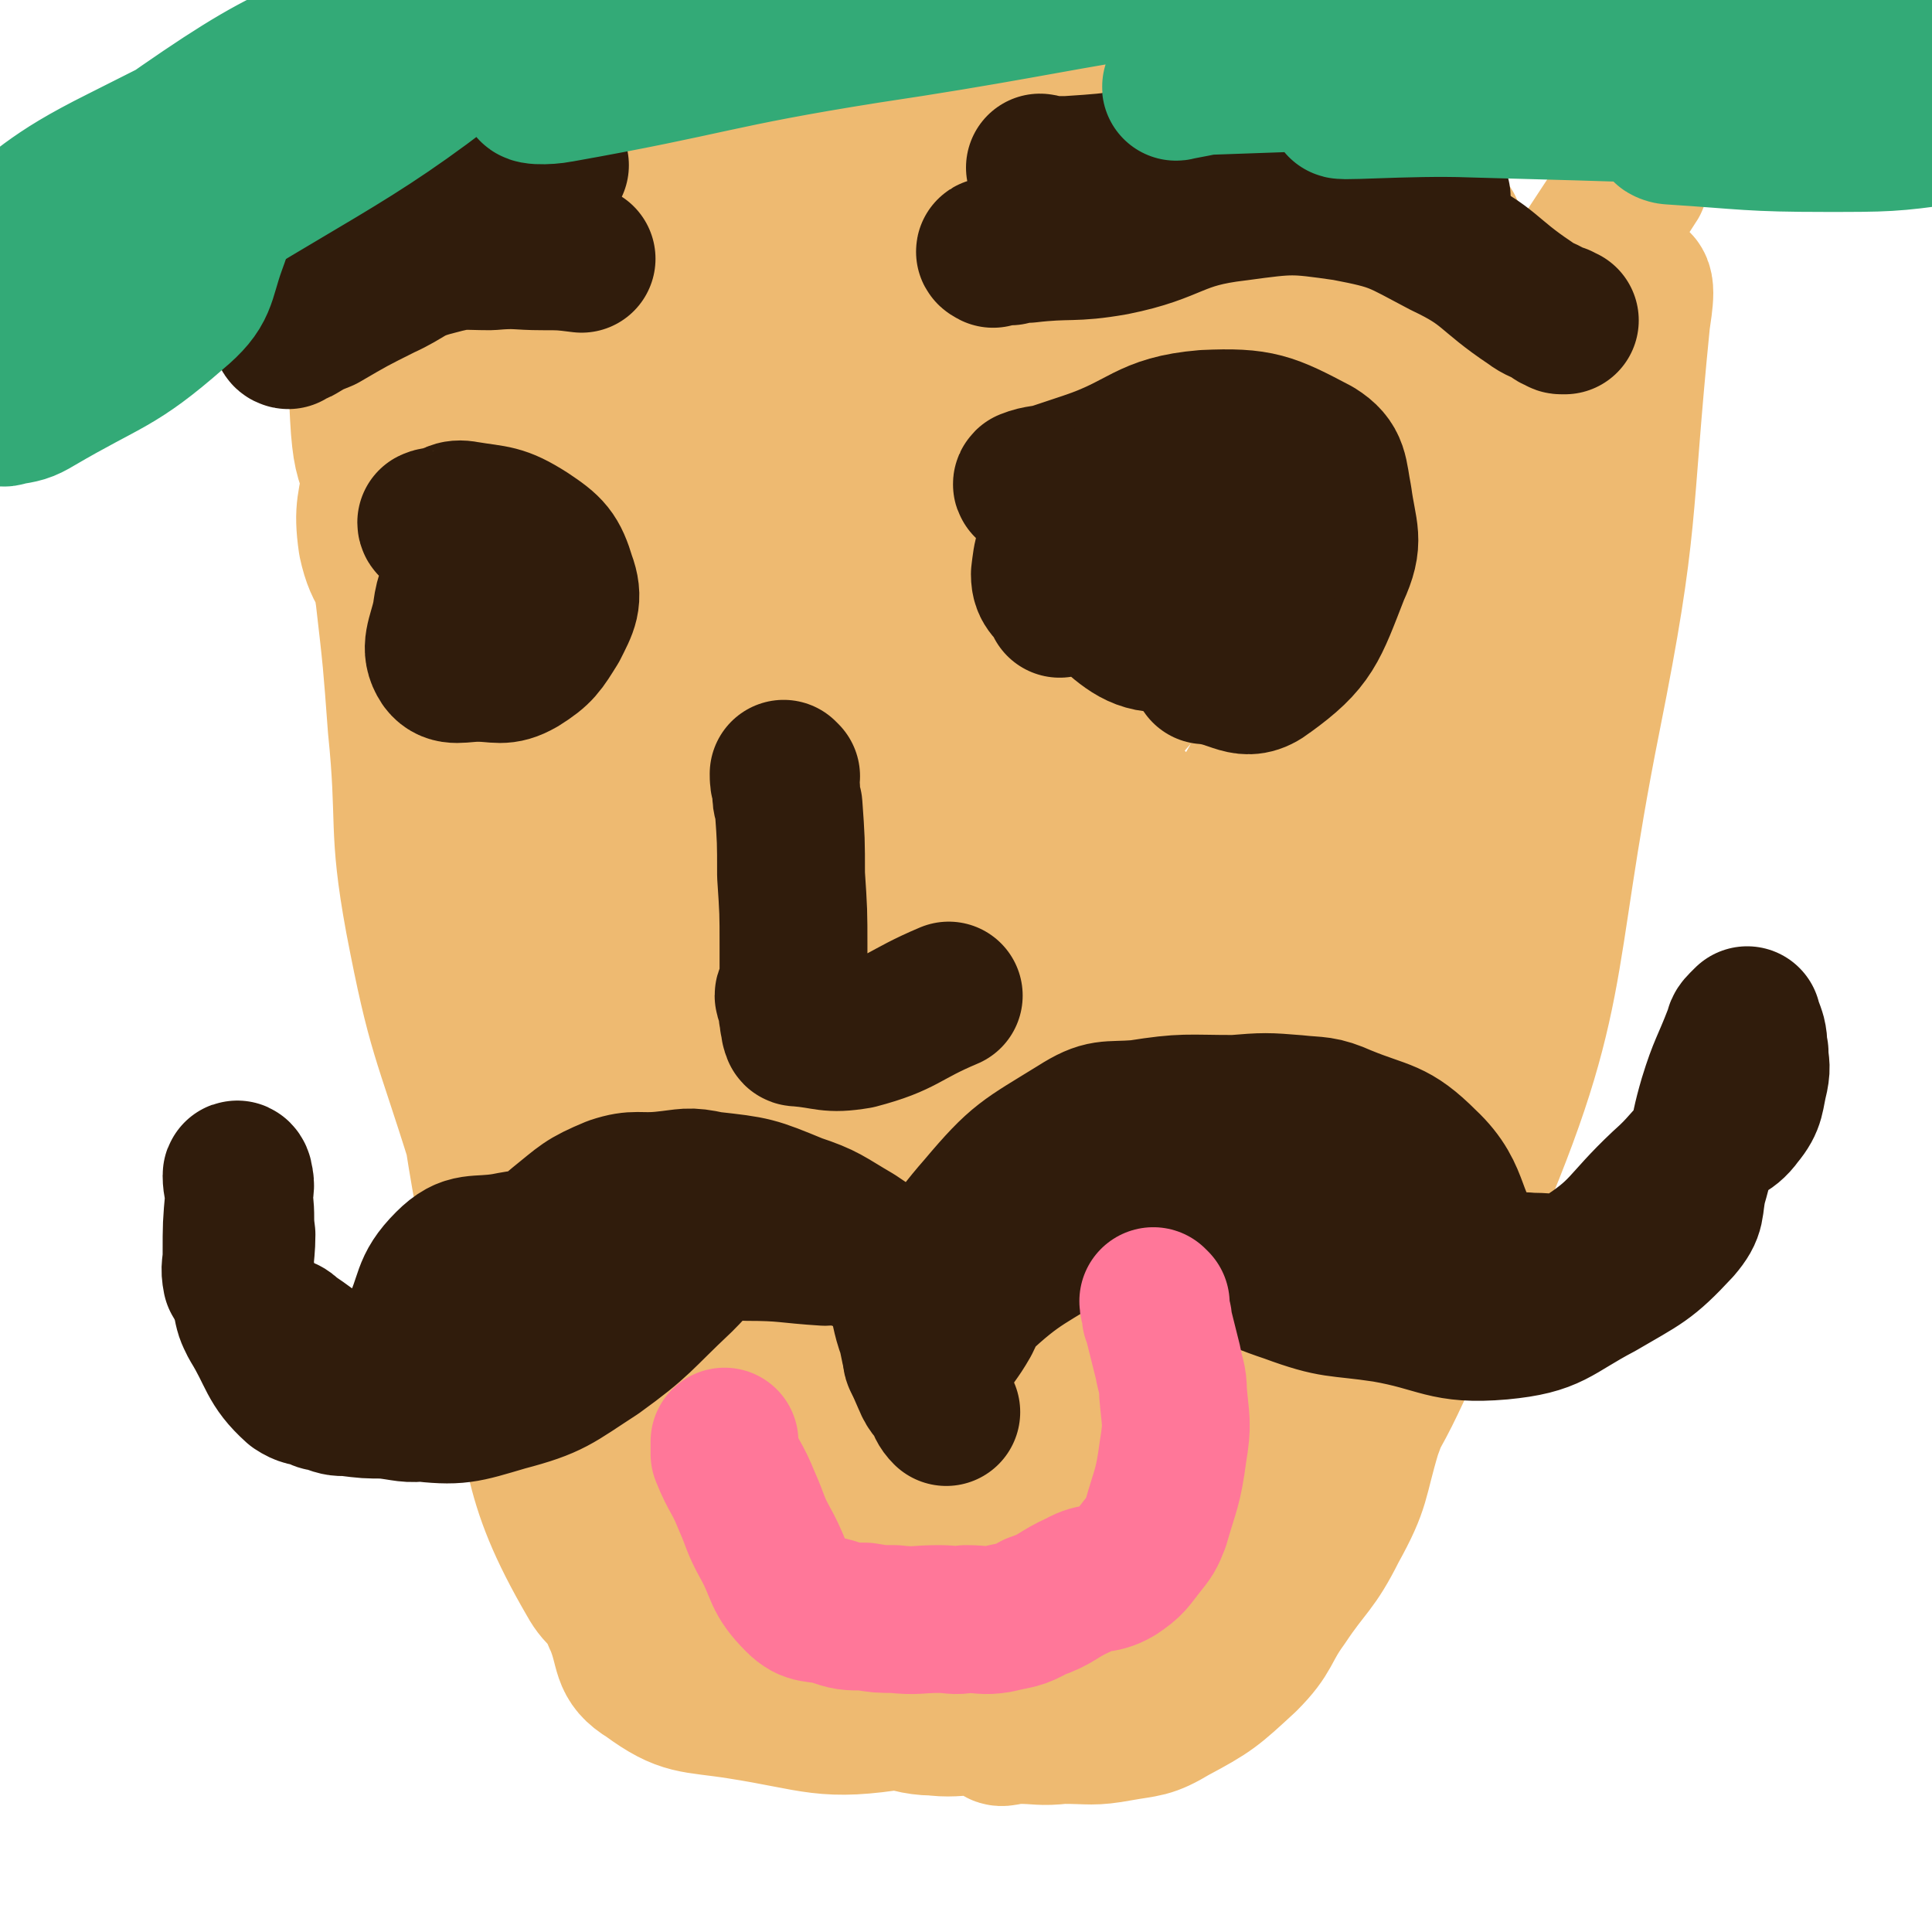
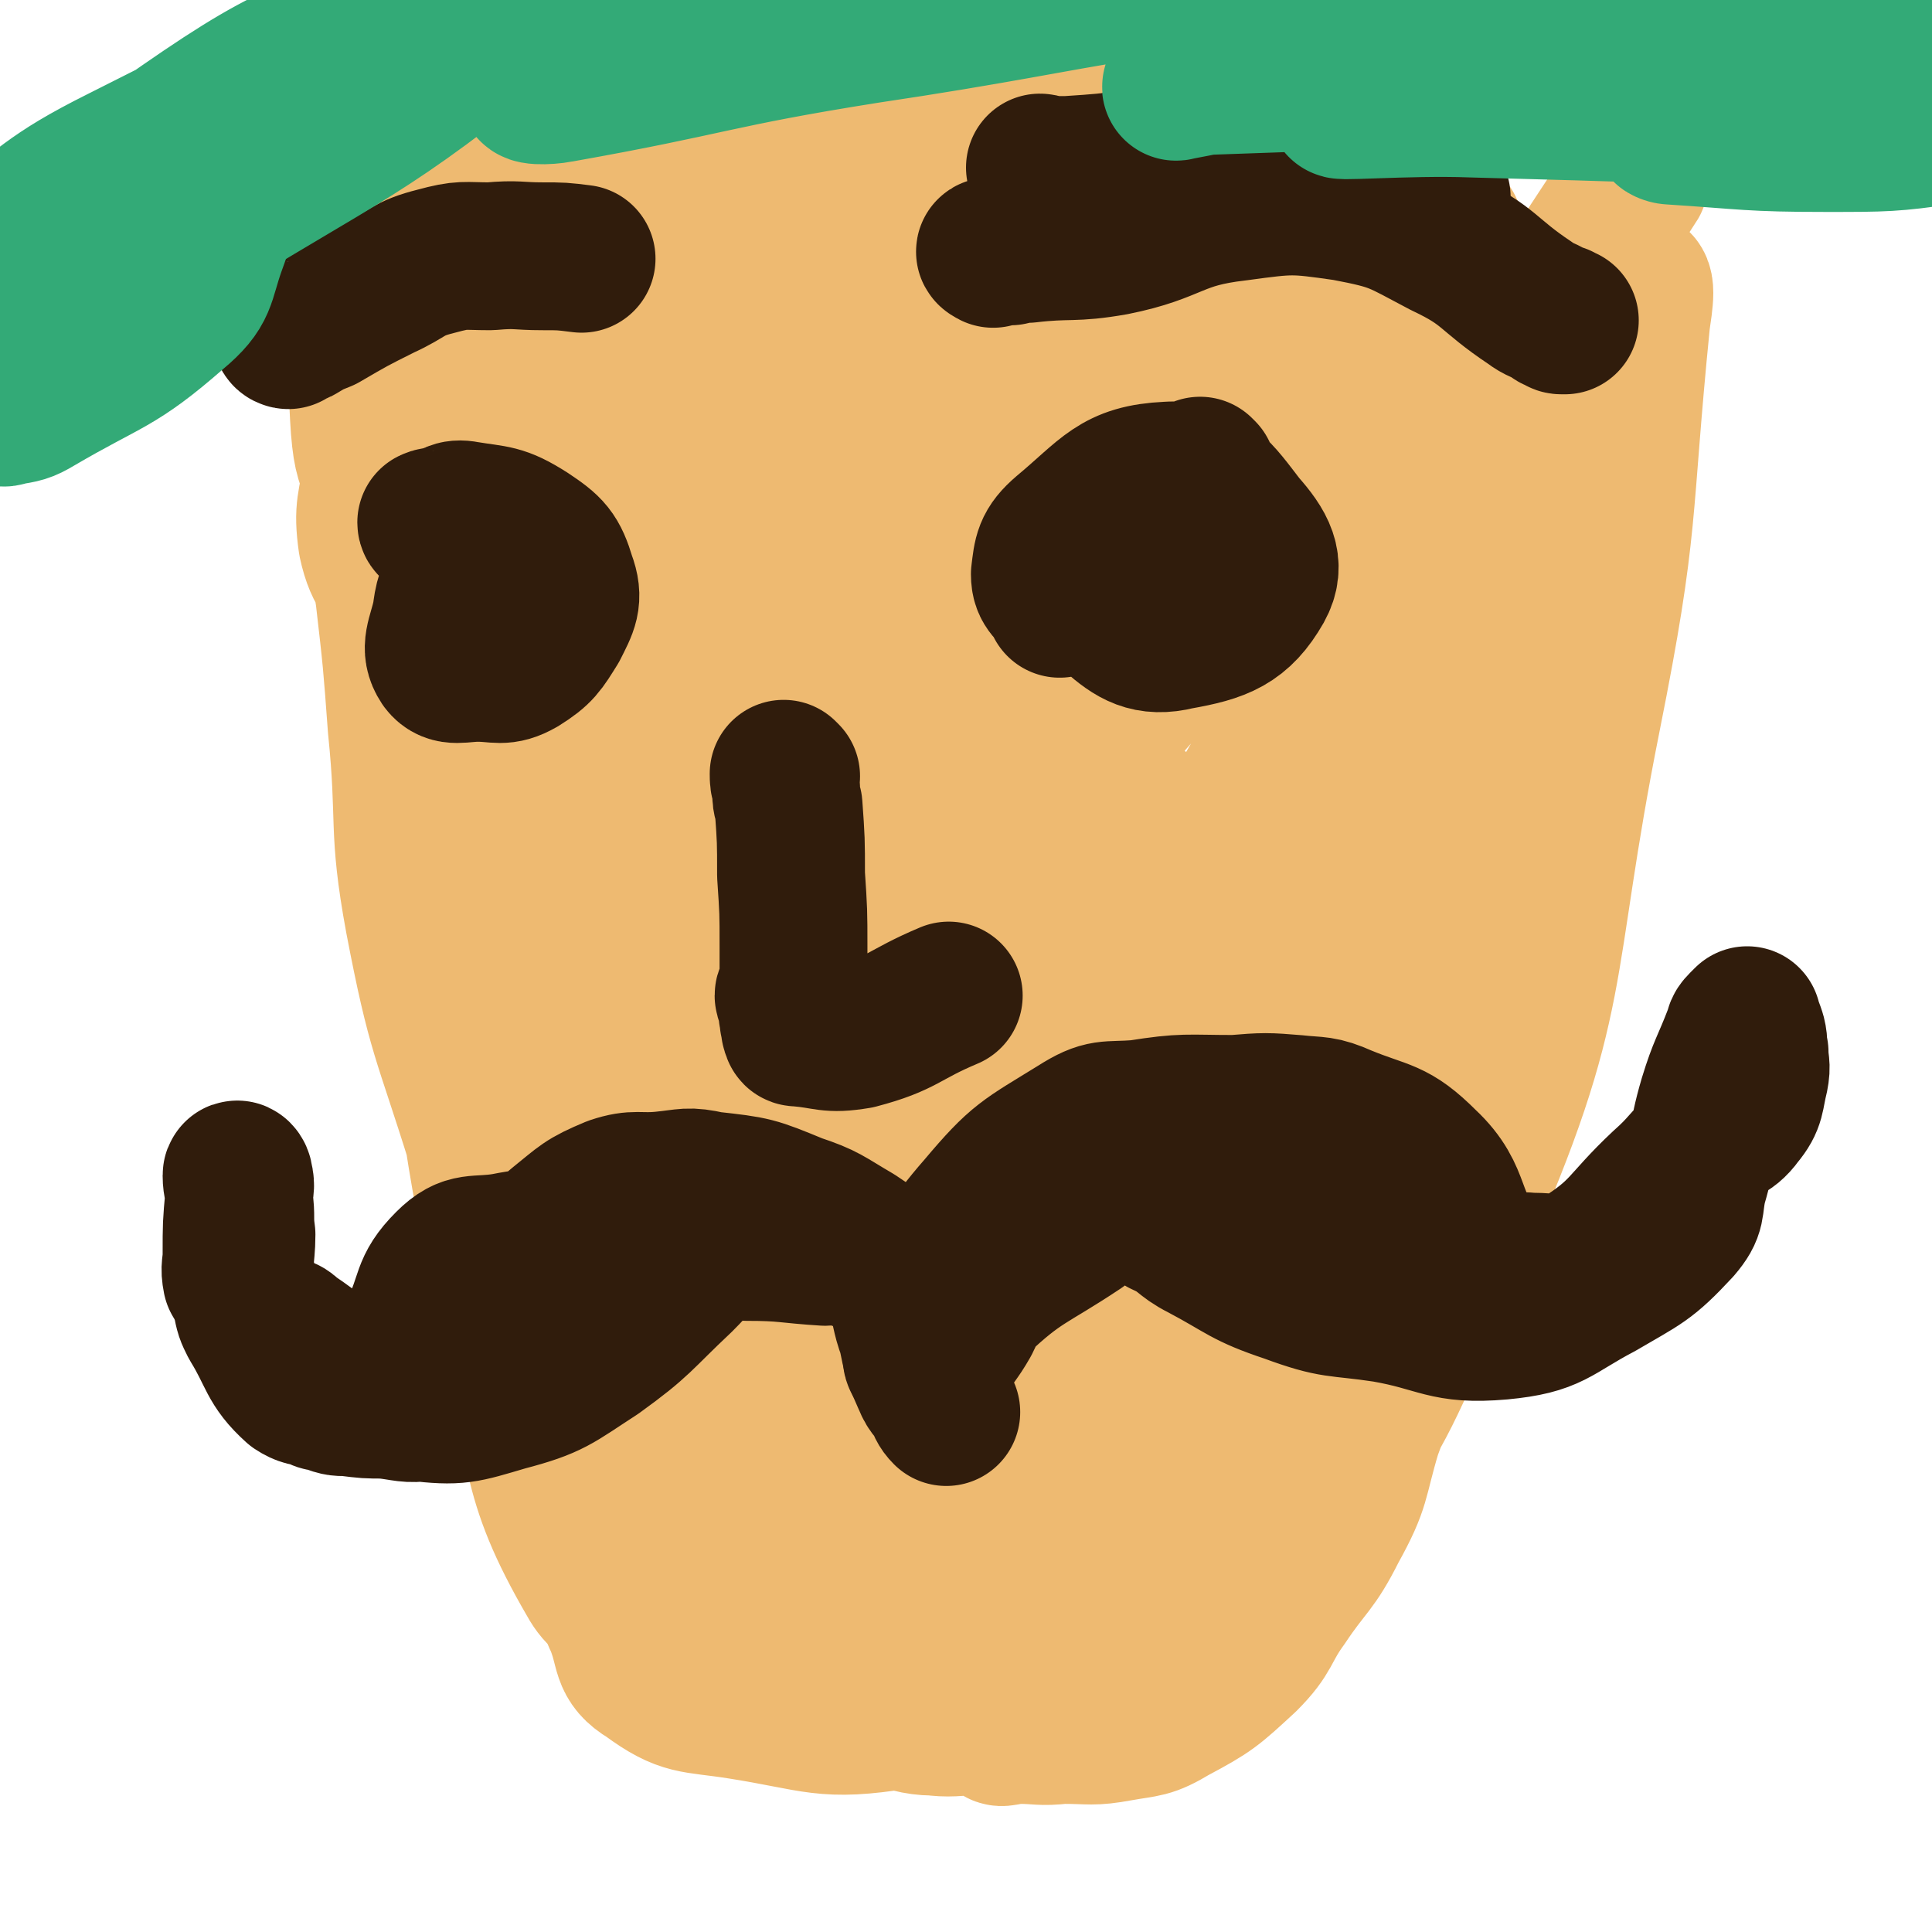
<svg xmlns="http://www.w3.org/2000/svg" viewBox="0 0 784 784" version="1.1">
  <g fill="none" stroke="#EEBA71" stroke-width="60" stroke-linecap="round" stroke-linejoin="round">
    <path d="M653,173c0,0 -1,-1 -1,-1 -2,4 -1,5 -3,9 -4,10 -7,9 -10,19 -12,33 -13,33 -21,67 -9,40 -6,41 -13,82 -6,31 -3,32 -13,61 -12,38 -10,40 -31,73 -20,31 -23,30 -51,55 -30,25 -31,26 -65,43 -18,10 -20,5 -41,11 -19,6 -18,12 -38,13 -27,2 -28,-1 -55,-7 -20,-4 -24,1 -40,-11 -31,-23 -33,-26 -54,-60 -17,-28 -12,-31 -22,-63 -14,-45 -16,-44 -25,-91 -7,-38 -3,-39 -7,-78 -2,-27 -2,-27 -5,-53 -2,-14 -3,-14 -3,-28 0,-3 1,-7 1,-5 4,11 4,15 6,30 11,68 9,68 20,135 12,80 9,80 26,159 12,55 7,65 32,108 7,13 20,13 33,3 65,-51 72,-54 123,-125 73,-103 59,-113 125,-222 67,-112 93,-148 140,-220 10,-15 -16,22 -27,47 -64,133 -69,132 -123,269 -57,141 -34,167 -101,288 -13,24 -51,23 -60,0 -26,-62 -27,-89 -10,-170 22,-105 20,-119 89,-203 93,-114 121,-107 233,-192 5,-4 3,7 2,14 -8,80 -4,81 -20,161 -21,105 -10,112 -53,209 -33,75 -34,96 -98,134 -53,31 -113,45 -135,5 -35,-62 -17,-115 20,-210 45,-118 61,-121 145,-216 29,-32 75,-62 81,-38 14,56 -21,100 -40,200 -5,26 -3,26 -8,53 -14,72 -9,74 -31,143 -10,31 -8,39 -32,58 -30,22 -40,25 -77,22 -38,-3 -48,-8 -74,-34 -16,-16 -4,-25 -10,-50 -6,-25 -13,-25 -14,-50 -2,-40 -2,-42 8,-81 17,-63 14,-71 44,-124 7,-13 15,-5 30,-7 12,-2 15,-6 25,0 26,15 34,14 49,41 16,29 14,34 13,69 -1,48 2,53 -19,95 -18,38 -23,40 -58,65 -39,29 -43,31 -88,43 -19,4 -24,0 -38,-10 -11,-7 -6,-12 -12,-24 -9,-17 -9,-17 -18,-34 -1,-3 -4,-8 -4,-6 0,8 0,14 5,26 12,33 9,38 30,65 13,18 18,18 39,25 11,4 13,0 25,-2 28,-7 31,-2 55,-16 22,-14 18,-21 37,-41 14,-15 14,-15 28,-30 11,-10 10,-11 22,-20 4,-3 5,-6 9,-5 5,3 9,6 8,13 -2,28 -2,32 -14,58 -6,13 -11,11 -23,19 -28,20 -27,22 -57,39 -23,13 -23,17 -49,21 -31,5 -33,1 -65,-4 -19,-3 -22,-1 -37,-12 -10,-6 -7,-10 -12,-22 -2,-4 -2,-5 -2,-9 0,-1 0,-2 2,-2 26,9 27,9 53,20 31,13 29,19 60,28 20,6 21,4 42,2 23,-1 26,2 45,-8 19,-10 17,-15 31,-32 13,-13 12,-14 23,-29 10,-14 9,-15 20,-30 7,-10 9,-9 15,-21 10,-19 9,-19 15,-39 4,-13 3,-14 6,-27 2,-8 1,-8 4,-16 1,-2 1,-3 3,-4 0,0 1,0 1,1 1,5 1,5 1,10 0,17 1,17 -2,34 -4,23 -5,23 -13,45 -6,20 -4,21 -14,39 -8,16 -10,15 -20,30 -8,11 -6,13 -16,23 -13,12 -14,13 -29,21 -10,6 -11,5 -22,7 -11,2 -11,1 -23,1 -9,1 -9,0 -18,0 -4,0 -8,2 -7,0 4,-3 10,-3 19,-9 21,-15 21,-15 41,-31 11,-9 13,-9 20,-20 11,-18 10,-20 18,-40 9,-25 10,-25 17,-51 4,-11 3,-11 4,-23 1,-4 1,-4 0,-8 0,-2 -1,-4 -2,-2 -27,25 -26,28 -53,55 -32,32 -31,33 -65,61 -30,25 -31,32 -64,45 -13,5 -16,-2 -27,-10 -32,-22 -43,-18 -60,-52 -33,-63 -27,-70 -42,-142 -9,-40 -7,-41 -7,-83 1,-54 4,-54 11,-107 0,-4 3,-9 4,-6 20,48 20,54 39,108 19,58 18,58 36,116 2,4 5,9 3,8 -15,-11 -26,-11 -38,-31 -37,-66 -57,-70 -59,-141 -2,-72 30,-111 51,-145 7,-12 1,26 5,53 18,104 16,104 37,207 14,63 36,91 33,125 -2,14 -25,-11 -41,-30 -47,-56 -68,-55 -86,-121 -15,-58 -3,-73 21,-126 9,-21 32,-37 45,-22 47,58 48,81 76,168 19,60 31,87 17,126 -7,18 -41,8 -60,-13 -38,-42 -54,-53 -55,-112 -1,-92 16,-103 51,-190 7,-17 23,-28 34,-17 43,46 55,61 73,131 19,73 7,112 1,155 -2,12 -19,-21 -17,-43 9,-89 15,-94 38,-179 2,-7 13,-11 14,-5 10,58 11,67 9,134 -1,38 0,61 -15,76 -8,8 -33,-10 -32,-30 2,-61 3,-86 37,-131 16,-20 46,-19 62,1 28,35 25,56 25,109 1,23 -7,31 -24,42 -14,8 -32,11 -38,-4 -20,-47 -15,-62 -14,-119 0,-11 12,-17 16,-17 3,-1 2,10 -4,16 -39,37 -40,66 -87,70 -50,3 -90,-8 -106,-57 -29,-83 -7,-113 16,-207 5,-21 26,-34 41,-23 36,25 54,43 61,94 9,59 -2,86 -31,126 -10,16 -37,3 -47,-16 -17,-34 -12,-46 -7,-89 3,-27 10,-37 23,-51 3,-4 10,6 9,13 -4,27 -9,28 -18,56 -1,4 -4,10 -1,7 69,-69 70,-82 145,-151 8,-7 26,-7 21,1 -39,64 -49,76 -110,142 -26,29 -51,50 -63,47 -10,-2 2,-32 19,-56 46,-69 45,-77 106,-130 32,-27 59,-32 81,-31 10,0 -4,20 -17,34 -80,80 -83,81 -169,153 -6,5 -19,6 -15,0 47,-62 49,-81 117,-136 51,-40 74,-47 120,-56 12,-2 7,21 -2,35 -41,58 -45,59 -98,108 -14,13 -37,27 -36,17 5,-27 18,-49 47,-90 35,-47 40,-54 81,-86 7,-5 8,6 16,11 2,2 3,1 3,3 3,5 7,8 3,12 -42,44 -45,48 -96,85 -12,10 -28,16 -31,8 -5,-13 0,-28 14,-48 43,-62 48,-70 98,-117 6,-6 16,3 15,11 -8,37 -4,49 -32,78 -50,53 -58,53 -124,87 -41,21 -52,23 -90,21 -10,0 -14,-14 -7,-24 52,-76 63,-85 125,-147 4,-5 10,6 7,12 -20,39 -20,45 -53,77 -34,34 -39,31 -80,55 -3,2 -9,1 -7,-2 25,-51 28,-57 61,-107 3,-4 10,-4 11,-2 2,2 -1,7 -6,11 -49,48 -47,54 -101,93 -14,11 -24,16 -34,7 -15,-13 -14,-24 -16,-50 -3,-24 7,-35 6,-49 -1,-4 -5,6 -8,13 -15,37 -14,38 -28,75 -5,12 -4,13 -10,24 -1,2 -3,4 -4,2 -9,-37 -11,-40 -15,-80 -2,-17 2,-17 5,-35 1,-7 0,-9 2,-15 0,-1 1,1 1,1 0,15 -1,15 -1,29 0,26 -1,26 1,52 1,20 1,20 3,39 2,14 2,14 5,28 4,14 5,14 9,28 2,6 2,6 4,13 0,2 0,4 0,4 -1,0 -2,-2 -3,-5 -9,-20 -11,-19 -17,-39 -7,-20 -8,-21 -9,-42 -2,-25 0,-25 3,-50 2,-16 2,-16 6,-32 4,-14 3,-15 10,-28 2,-5 5,-3 8,-9 2,-4 3,-9 2,-9 -1,1 -4,6 -7,12 -9,21 -9,21 -15,43 -7,22 -7,22 -11,45 -2,14 -4,15 -2,29 3,14 7,13 13,27 7,16 8,15 15,32 5,11 5,11 9,23 1,4 2,11 2,9 -1,-3 -4,-10 -4,-20 2,-31 1,-31 7,-62 7,-35 6,-36 19,-69 8,-19 9,-20 23,-35 5,-6 7,-6 14,-6 7,0 13,-2 14,5 4,42 1,47 -5,92 -2,9 -6,9 -11,15 -1,0 -2,-1 -2,-3 -1,-26 -5,-26 -1,-52 4,-24 3,-27 16,-47 7,-13 11,-12 24,-19 10,-6 18,-13 23,-7 9,10 9,22 4,41 -9,34 -12,39 -33,65 -5,6 -15,6 -17,0 -7,-16 -9,-25 -1,-45 23,-59 24,-65 62,-114 13,-16 23,-21 40,-17 16,3 16,14 26,31 4,7 6,9 4,17 -4,12 -4,15 -15,21 -53,26 -55,27 -113,43 -23,6 -26,6 -48,1 -9,-2 -9,-7 -13,-15 -2,-4 0,-5 1,-10 1,-4 1,-4 3,-8 0,-2 1,-2 1,-4 0,-3 -2,-3 -2,-6 -1,-4 0,-6 1,-8 0,-1 0,1 0,2 -11,33 -11,33 -23,66 -1,3 -2,6 -3,5 -2,-4 -3,-7 -3,-14 3,-25 4,-26 9,-51 2,-10 4,-9 6,-19 0,-2 0,-4 -1,-5 -1,-1 -2,0 -3,1 -13,11 -16,9 -25,23 -11,18 -9,20 -14,40 -3,15 -3,16 -2,31 1,12 2,12 6,24 0,2 1,2 2,3 1,0 2,0 2,-2 -1,-25 -2,-25 -4,-50 -2,-22 -4,-23 -3,-45 0,-9 0,-10 3,-19 4,-7 4,-9 11,-12 19,-7 22,-12 41,-7 39,9 47,15 75,36 5,3 -5,6 -9,13 -3,5 -2,5 -5,11 0,1 0,1 1,1 17,-6 18,-5 35,-12 14,-6 13,-7 27,-14 39,-18 39,-21 79,-36 7,-3 14,-2 14,0 0,2 -6,6 -15,8 -70,16 -72,18 -143,26 -7,1 -16,-4 -12,-8 11,-13 19,-19 42,-26 88,-26 91,-38 181,-41 45,-2 47,12 89,31 5,2 3,4 4,9 1,3 1,4 -1,5 -11,11 -10,13 -25,20 -35,16 -36,19 -74,26 -20,4 -23,0 -42,-6 -6,-2 -7,-5 -8,-9 0,-4 2,-6 6,-7 43,-5 44,-5 89,-6 30,0 30,1 59,3 7,1 8,0 14,2 2,1 1,2 2,4 0,0 0,0 0,0 " />
  </g>
  <g fill="none" stroke="#301C0C" stroke-width="60" stroke-linecap="round" stroke-linejoin="round">
    <path d="M403,103c0,0 -2,-1 -1,-1 3,0 4,0 8,0 3,-1 3,-1 7,-1 17,-2 18,0 35,-3 25,-5 24,-11 50,-14 22,-3 23,-3 44,0 21,4 21,5 40,15 19,9 17,12 35,24 4,3 4,2 9,5 1,1 1,1 3,1 0,1 0,1 1,1 0,0 0,0 1,0 " />
    <path d="M117,136c0,0 -1,0 -1,-1 2,-1 3,0 5,-1 5,-3 5,-3 10,-5 12,-7 12,-7 24,-13 11,-5 10,-7 22,-10 11,-3 11,-2 22,-2 11,-1 11,0 21,0 8,0 8,0 16,1 " />
    <path d="M423,69c0,0 -1,-1 -1,-1 1,0 2,1 5,1 3,0 3,0 6,0 15,-1 15,-1 30,-3 13,-1 13,-1 27,-3 14,-1 14,-1 28,-1 10,0 10,0 20,1 7,1 8,0 15,2 11,2 12,2 22,7 5,3 4,4 8,8 " />
-     <path d="M418,197c0,0 -2,0 -1,-1 5,-2 6,-1 12,-3 6,-2 6,-2 12,-4 24,-8 24,-15 48,-17 22,-1 26,1 45,11 8,5 7,9 9,19 2,15 5,17 -1,30 -9,23 -10,28 -28,41 -9,7 -12,0 -25,-1 " />
-     <path d="M156,91c0,0 -1,0 -1,-1 2,-1 2,-1 5,-3 4,-2 3,-3 8,-5 17,-7 17,-8 35,-13 8,-2 8,-1 17,-2 2,0 5,0 5,0 1,0 -2,1 -4,1 -14,3 -14,3 -29,5 -12,1 -12,1 -23,2 -11,1 -10,1 -21,3 -5,0 -5,0 -9,1 -5,2 -7,1 -10,4 -9,12 -7,14 -14,27 " />
    <path d="M488,192c0,0 -1,-1 -1,-1 -3,2 -3,3 -5,5 -5,6 -5,6 -9,12 -9,15 -10,14 -18,30 -3,5 -7,9 -3,12 8,7 14,11 26,8 17,-3 25,-6 33,-20 5,-9 1,-16 -7,-25 -10,-13 -15,-21 -30,-20 -21,1 -24,8 -42,23 -7,6 -7,9 -8,17 0,6 3,6 6,11 0,1 0,0 0,1 " />
    <path d="M176,213c0,0 -1,0 -1,-1 2,-1 3,0 5,-1 4,-1 4,-3 9,-2 12,2 14,1 25,8 9,6 11,8 14,18 3,8 1,11 -3,19 -5,8 -6,10 -14,15 -7,4 -9,2 -17,2 -7,0 -11,2 -14,-2 -4,-6 -1,-10 1,-19 1,-7 1,-9 6,-13 4,-4 5,-2 11,-2 7,0 12,-1 14,2 2,2 -1,5 -5,8 -4,4 -4,6 -10,8 -3,1 -4,-2 -7,-2 -2,-1 -2,0 -3,0 " />
    <path d="M319,315c0,0 -1,-1 -1,-1 0,2 0,3 1,6 0,4 0,4 1,7 1,14 1,14 1,28 1,15 1,15 1,29 0,5 0,5 0,10 0,3 0,3 0,7 -1,2 -2,2 -2,3 0,1 1,1 2,2 0,1 0,1 0,1 0,3 -1,3 0,6 0,2 0,2 1,4 0,0 -1,0 0,1 0,1 0,1 1,1 12,1 12,3 24,1 19,-5 18,-8 37,-16 " />
    <path d="M369,517c0,0 0,-1 -1,-1 -1,0 -1,1 -2,1 -2,-1 -2,-1 -4,-2 -10,-3 -9,-4 -20,-7 -13,-2 -13,-2 -27,-2 -19,-1 -19,-2 -38,1 -21,4 -23,3 -41,13 -9,6 -7,9 -14,19 -5,7 -4,9 -10,15 -6,7 -7,7 -15,11 -5,3 -5,4 -11,5 -7,2 -7,1 -13,1 -8,1 -8,0 -17,-1 -7,0 -7,0 -15,-1 -4,0 -4,0 -9,-2 -2,0 -2,0 -3,-1 -2,-1 -1,-2 -2,-4 -2,-4 -1,-4 -3,-8 -3,-5 -3,-5 -6,-10 -1,-2 -2,-1 -3,-2 0,-1 -1,-2 0,-2 1,0 2,1 3,2 12,8 11,9 23,16 14,7 13,10 28,13 17,2 19,1 36,-4 19,-5 20,-7 37,-18 18,-13 17,-14 34,-30 7,-7 7,-8 14,-16 2,-3 2,-3 4,-6 2,-1 2,-2 4,-2 5,-1 5,0 10,1 8,1 8,0 16,2 4,0 4,0 8,2 2,1 3,1 4,3 1,1 1,2 1,3 -1,1 -1,2 -2,2 -16,-1 -16,-2 -32,-2 -17,-1 -17,-1 -34,-1 -17,-1 -17,-1 -34,0 -15,0 -15,-2 -30,1 -12,2 -15,-1 -23,7 -10,10 -7,13 -14,27 -1,3 -1,3 -3,7 0,2 0,2 0,4 -1,2 -1,2 -2,3 -2,3 -1,4 -4,6 -5,3 -6,2 -12,3 -6,2 -6,2 -12,1 -7,0 -9,3 -15,-1 -10,-9 -9,-13 -17,-26 -2,-4 -2,-4 -3,-9 -1,-2 0,-3 -1,-5 -1,-2 -2,-1 -2,-3 -1,0 0,0 0,-1 0,0 -1,0 -1,0 -1,-5 0,-5 0,-10 0,-12 0,-12 1,-23 0,-4 1,-4 0,-8 0,-1 -1,-2 -1,-1 0,4 1,5 1,10 1,7 0,7 1,14 0,10 -2,11 1,21 3,10 4,10 10,19 5,6 5,7 12,12 10,5 11,5 23,7 9,2 10,3 18,0 11,-4 12,-4 21,-12 14,-13 12,-16 25,-30 9,-11 8,-12 19,-21 10,-8 10,-9 22,-14 9,-3 10,-1 20,-2 10,-1 10,-2 19,0 18,2 18,2 35,9 12,4 12,5 24,12 6,4 6,4 11,9 4,6 4,6 7,13 3,8 2,9 5,17 2,10 2,10 6,19 2,5 3,4 5,8 1,2 1,3 3,5 " />
    <path d="M373,552c0,0 -1,0 -1,-1 0,-1 0,-1 1,-2 0,-3 -1,-3 0,-7 1,-8 0,-9 3,-16 9,-18 8,-20 22,-36 16,-19 18,-19 39,-32 11,-7 12,-5 25,-6 19,-3 19,-2 39,-2 12,-1 13,-1 25,0 9,1 10,0 19,4 17,7 20,5 33,18 15,14 9,23 23,37 7,7 10,4 20,5 10,0 12,2 20,-2 19,-12 17,-15 34,-31 9,-8 8,-9 17,-17 6,-6 9,-4 14,-11 5,-6 4,-8 6,-16 1,-5 0,-5 0,-10 -1,-3 0,-3 -1,-7 -1,-3 -1,-3 -2,-5 0,-1 0,-1 0,-1 -1,1 -1,1 -2,2 -2,2 -1,2 -2,4 -5,13 -6,13 -10,26 -5,17 -3,18 -8,35 -2,9 0,10 -6,17 -13,14 -15,14 -32,24 -19,10 -19,14 -40,16 -23,2 -24,-3 -47,-7 -20,-3 -20,-1 -39,-8 -18,-6 -18,-8 -35,-17 -8,-4 -7,-6 -16,-10 -7,-4 -7,-5 -15,-5 -14,-2 -15,-3 -28,1 -12,4 -14,5 -22,15 -11,12 -8,15 -15,29 -4,7 -5,7 -9,14 -1,2 -2,3 -2,3 0,0 1,-2 2,-3 6,-11 4,-13 13,-22 18,-17 21,-16 42,-30 11,-8 10,-9 22,-14 9,-3 10,-3 20,-3 11,0 12,-1 22,3 14,5 13,7 27,14 9,5 9,5 18,9 " />
  </g>
  <g fill="none" stroke="#FF7799" stroke-width="60" stroke-linecap="round" stroke-linejoin="round">
-     <path d="M469,529c0,0 -1,-1 -1,-1 0,2 1,3 1,6 1,1 1,1 1,3 2,8 2,8 4,16 1,6 2,6 2,12 1,12 2,12 0,24 -2,15 -3,15 -7,29 -2,5 -2,5 -6,10 -4,5 -4,6 -10,10 -7,4 -8,1 -15,5 -9,4 -9,6 -18,9 -7,4 -7,3 -15,5 -6,1 -6,0 -13,0 -5,1 -5,0 -11,0 -9,0 -9,1 -18,0 -6,0 -6,0 -12,-1 -7,0 -7,0 -13,-2 -7,-2 -9,0 -14,-5 -9,-9 -7,-11 -13,-22 -5,-9 -4,-9 -8,-18 -4,-10 -5,-9 -9,-19 0,-2 0,-2 0,-5 " />
-   </g>
+     </g>
  <g fill="none" stroke="#33AA77" stroke-width="60" stroke-linecap="round" stroke-linejoin="round">
    <path d="M97,55c0,0 -1,-1 -1,-1 0,1 1,2 1,3 0,1 -1,1 -1,2 -5,21 -3,22 -10,41 -5,14 -3,17 -15,27 -24,21 -27,19 -56,36 -5,3 -6,3 -12,4 -2,1 -2,0 -5,0 -1,0 -1,-1 -2,-1 0,0 1,0 1,0 " />
    <path d="M78,63c0,0 -1,0 -1,-1 4,-4 5,-4 10,-8 16,-12 17,-11 33,-22 43,-27 45,-31 85,-54 2,-1 1,4 -1,5 -52,33 -53,33 -107,64 -50,29 -51,28 -102,55 -1,0 -3,1 -2,0 26,-18 26,-22 56,-37 67,-34 68,-33 137,-61 26,-11 60,-23 54,-16 -11,11 -43,28 -87,52 -76,41 -80,36 -154,79 -6,4 -8,15 -6,13 4,-5 5,-17 17,-27 61,-47 63,-46 130,-86 31,-18 37,-26 65,-32 7,-1 10,12 4,18 -61,50 -68,49 -139,93 -42,27 -52,31 -86,49 -5,2 5,-4 9,-8 37,-40 29,-50 72,-81 54,-38 58,-37 122,-58 62,-21 65,-14 130,-26 53,-10 53,-9 106,-17 1,0 1,0 2,0 1,1 1,1 3,2 0,1 0,1 1,1 1,1 1,1 2,2 4,0 4,1 7,1 11,0 11,0 21,0 17,1 17,1 34,2 37,1 37,1 74,2 6,0 6,0 11,0 12,1 21,2 25,2 1,0 -7,-2 -14,-2 -19,0 -19,1 -37,2 -108,10 -110,0 -216,20 -62,13 -69,24 -119,46 -4,2 5,2 10,1 62,-11 62,-14 125,-24 101,-15 101,-22 204,-25 101,-2 107,-2 204,17 20,4 36,25 29,30 -10,7 -31,-6 -63,-6 -121,-1 -121,1 -241,5 -4,0 -10,3 -7,2 38,-7 44,-12 89,-18 87,-13 88,-16 176,-20 21,-2 22,2 41,8 4,1 7,6 3,7 -56,14 -61,14 -122,21 -59,8 -95,6 -119,9 -10,2 25,-1 51,0 73,2 73,2 146,5 22,1 22,0 43,3 2,0 5,2 3,3 -21,3 -24,3 -48,3 -31,0 -32,-1 -63,-3 -1,0 -4,-1 -2,-2 23,-5 26,-6 52,-10 15,-2 15,0 30,-2 3,0 3,0 7,-1 0,0 0,0 1,0 " />
  </g>
</svg>